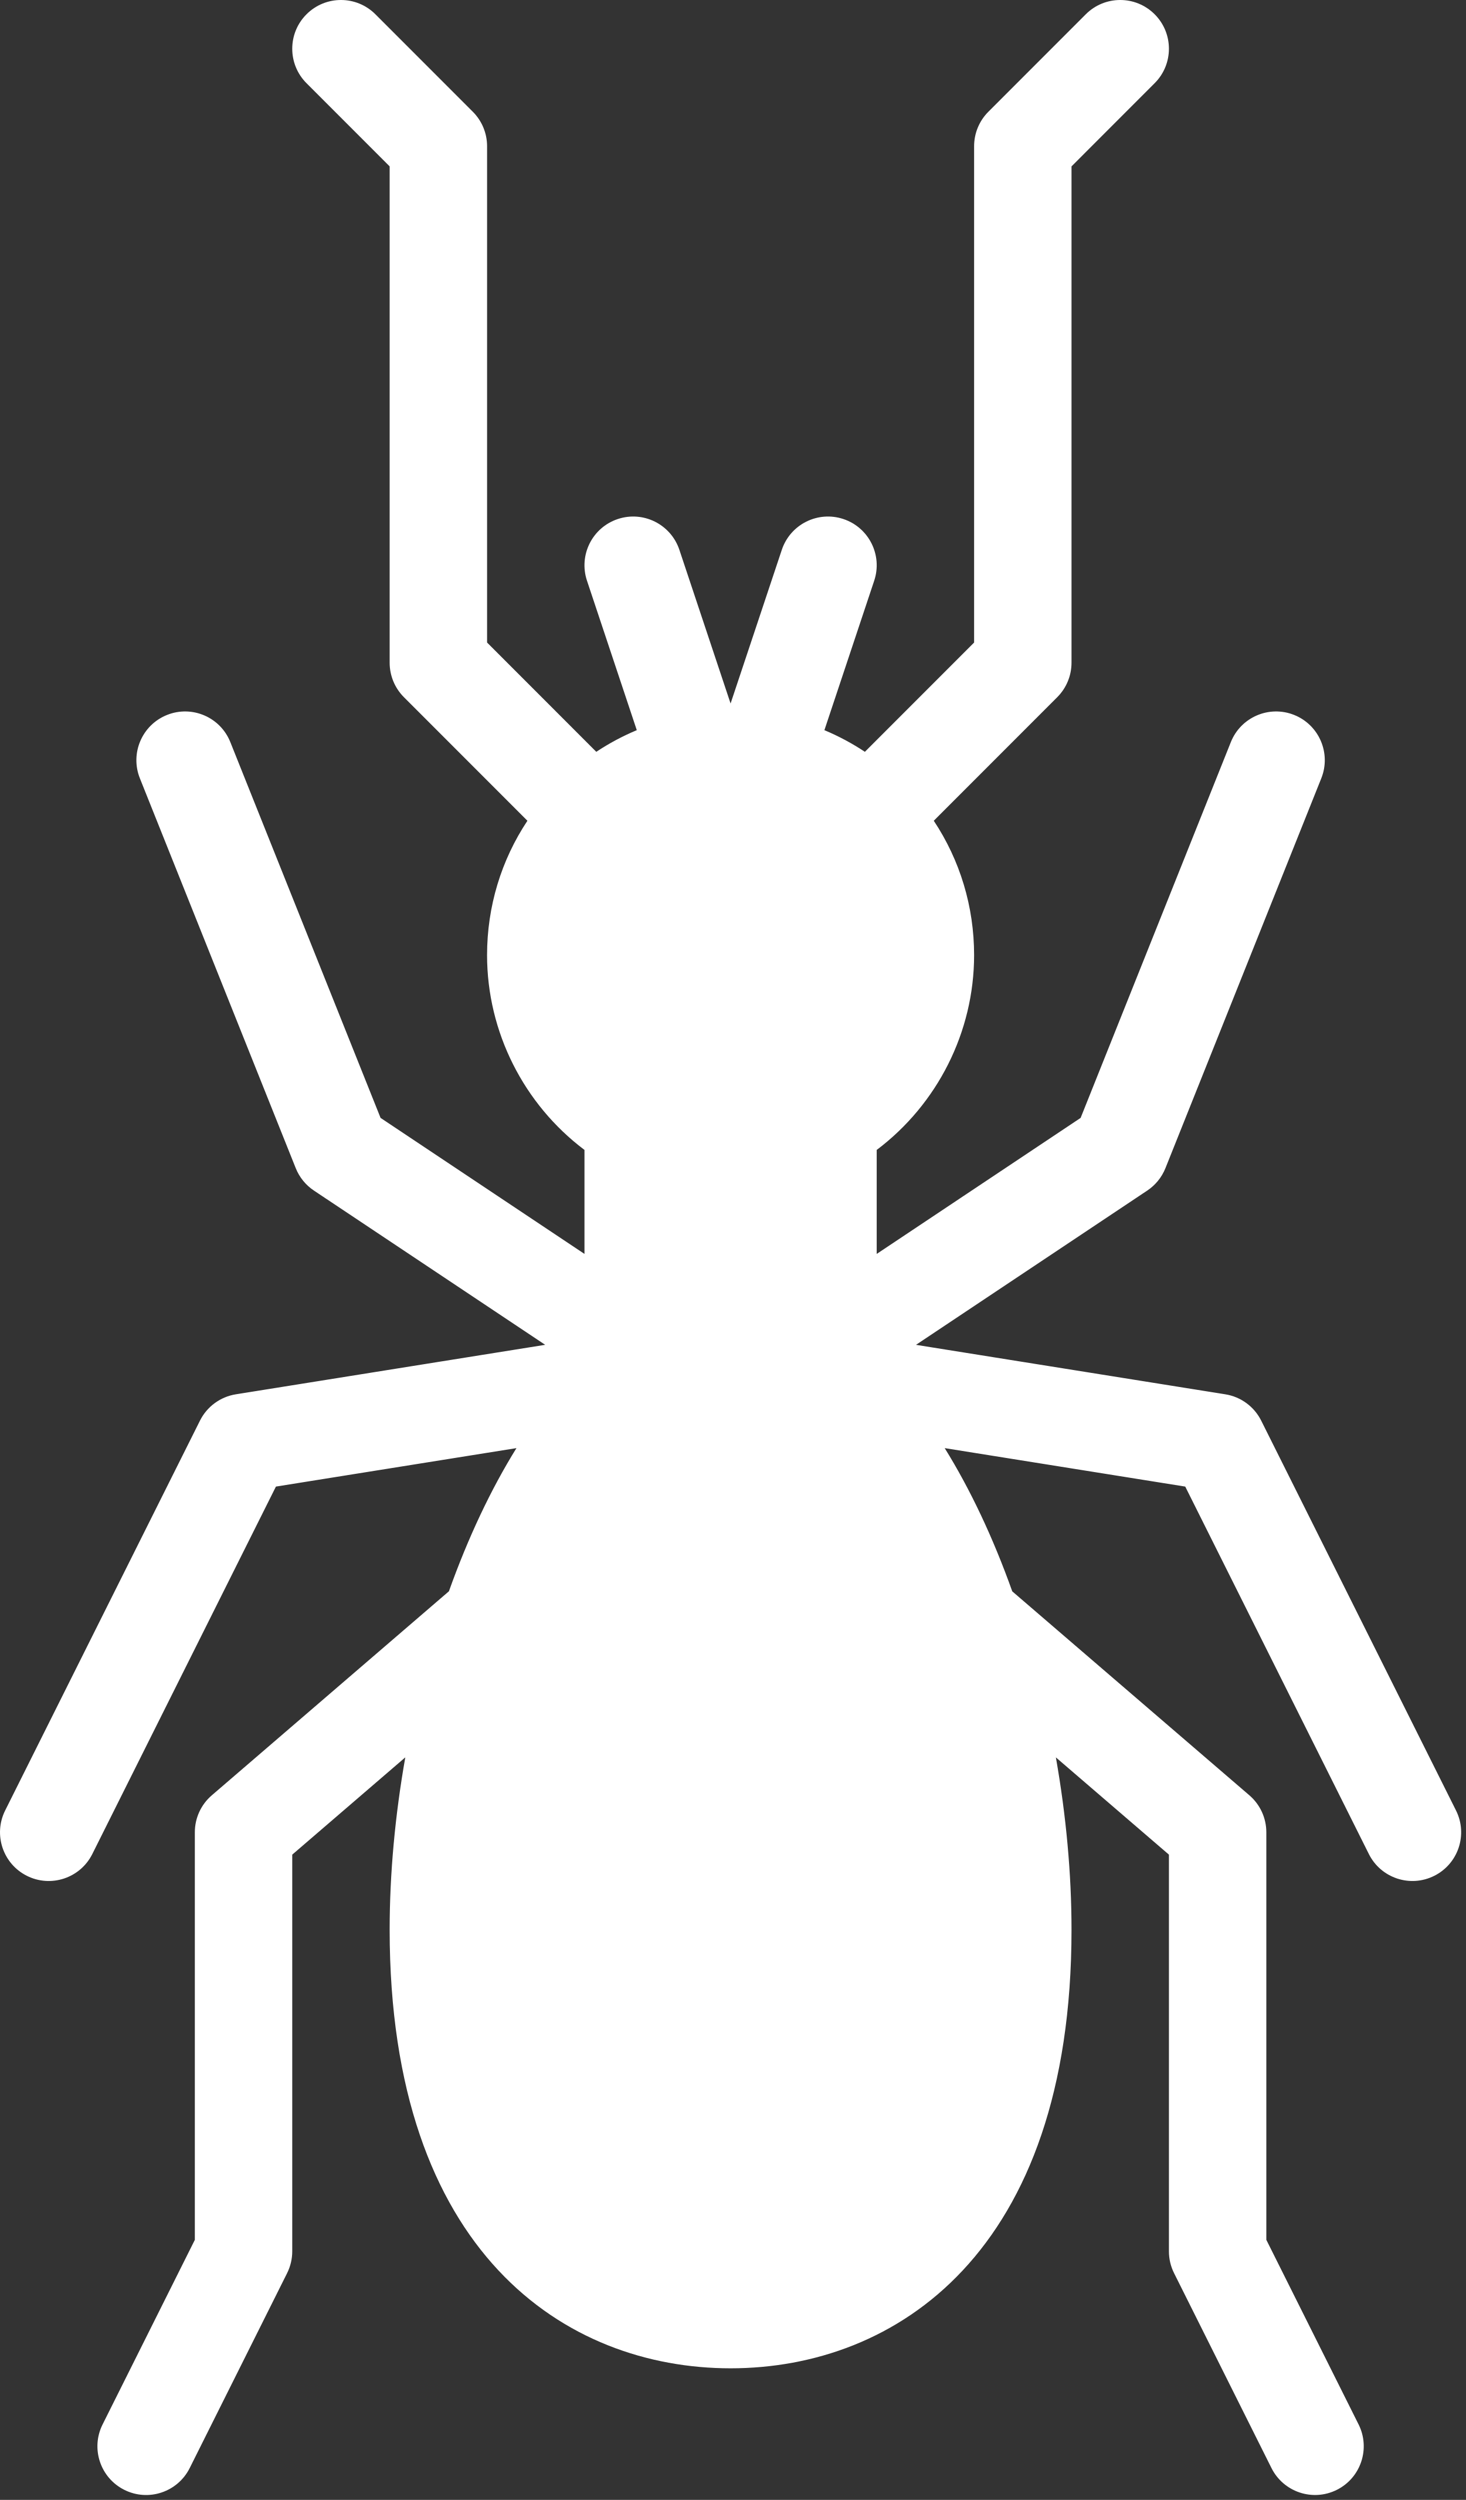
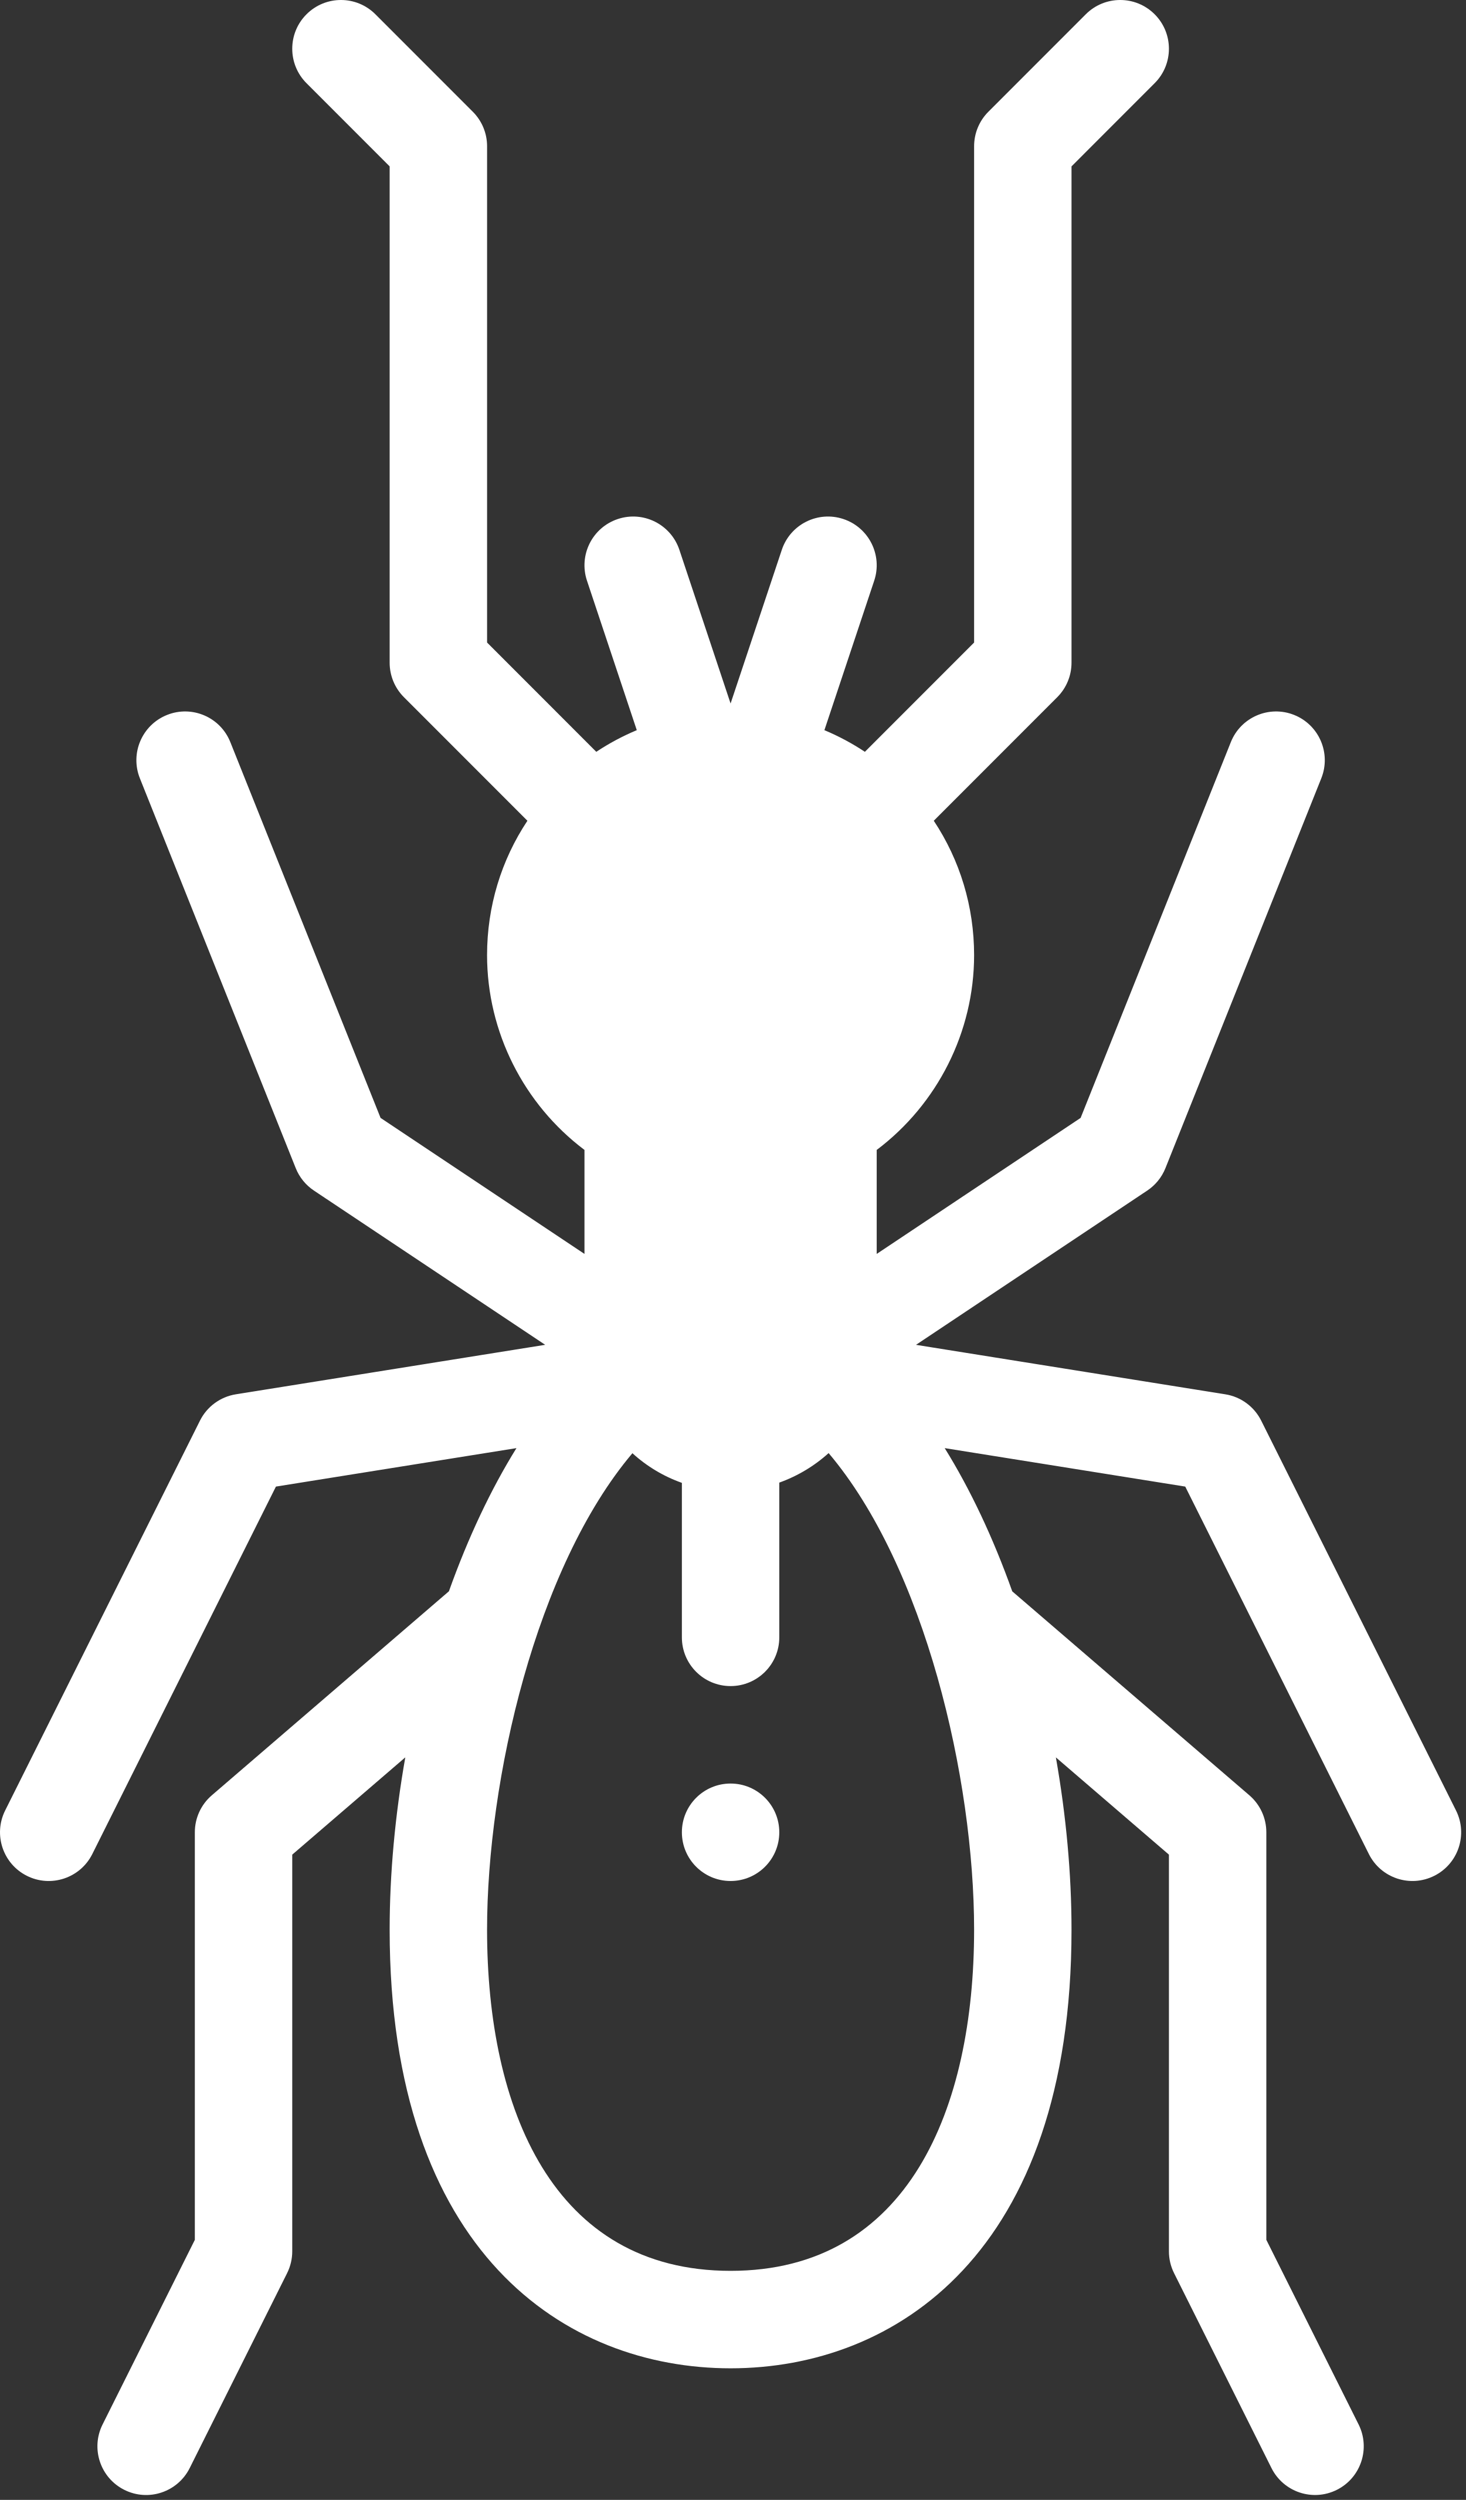
<svg xmlns="http://www.w3.org/2000/svg" width="301px" height="513px" viewBox="0 0 301 513" version="1.1">
  <rect x="0" y="0" width="301" height="513" fill="#333333" stroke="none" />
  <title>Untitled 5</title>
  <desc>Created with Sketch.</desc>
  <g id="Page-1" stroke="none" stroke-width="1" fill="none" fill-rule="evenodd">
    <g id="termite" fill="#FFFFFF">
-       <path d="M199.301,332.41 C191.934,310.801 181.242,292.508 168.742,283.008 L131.262,283.008 C118.762,292.508 108.074,310.789 100.703,332.398 C93.953,352.199 90.004,374.809 90.004,396 C90.004,451.227 116.863,476 150.004,476 C183.141,476 210.004,451.227 210.004,396 C210.004,374.809 206.051,352.211 199.301,332.41 Z" id="Path" />
      <path d="M150.004,156 C127.922,156 110.004,173.918 110.004,196 C110.004,210.801 118.043,223.73 130.004,230.648 L130.004,276 C130.004,287.062 138.984,296 150.004,296 C161.031,296 170.004,287.07 170.004,276 L170.004,230.648 C181.961,223.73 190.004,210.801 190.004,196 C190.004,173.922 172.082,156 150.004,156 Z" id="Path" />
      <path d="M160.004,376 C160.004,381.523 155.527,386 150.004,386 C144.48,386 140.004,381.523 140.004,376 C140.004,370.477 144.48,366 150.004,366 C155.527,366 160.004,370.477 160.004,376 Z" id="Path" />
-       <path d="M41.059,291.527 L1.059,371.527 C-1.41,376.469 0.59,382.473 5.531,384.945 C10.477,387.414 16.48,385.406 18.949,380.473 L56.652,305.062 L106.039,297.168 C100.812,305.582 96.121,315.492 92.172,326.547 L43.484,368.418 C41.273,370.32 40.004,373.086 40.004,376 L40.004,459.641 L21.059,497.527 C18.59,502.469 20.59,508.477 25.531,510.945 C30.48,513.418 36.48,511.402 38.949,506.473 L58.949,466.473 C59.641,465.086 60.004,463.555 60.004,462 L60.004,380.59 L83.215,360.629 C81.117,372.52 80.004,384.52 80.004,396 C80.004,462.355 116.164,486 150.004,486 C183.844,486 220.004,462.355 220.004,396 C220.004,384.52 218.891,372.52 216.793,360.633 L240.004,380.59 L240.004,462 C240.004,463.551 240.363,465.082 241.059,466.469 L261.059,506.469 C263.531,511.41 269.535,513.41 274.477,510.941 C279.414,508.473 281.418,502.465 278.949,497.523 L260.004,459.637 L260.004,376 C260.004,373.086 258.734,370.316 256.523,368.414 L207.836,326.559 C203.887,315.496 199.195,305.582 193.965,297.168 L243.355,305.062 L281.059,380.473 C283.531,385.414 289.539,387.41 294.477,384.941 C299.418,382.473 301.418,376.465 298.949,371.527 L258.949,291.527 C257.508,288.645 254.766,286.633 251.582,286.125 L188.074,275.973 L235.551,244.32 C237.234,243.199 238.539,241.59 239.289,239.715 L271.289,159.715 C273.34,154.586 270.848,148.766 265.719,146.715 C260.59,144.664 254.77,147.16 252.719,152.285 L221.875,229.402 L180.004,257.316 L180.004,235.98 C192.461,226.602 200.004,211.777 200.004,196 C200.004,186.047 197.109,176.535 191.723,168.426 L217.074,143.07 C218.949,141.195 220.004,138.652 220.004,136 L220.004,34.145 L237.074,17.07 C240.98,13.168 240.98,6.836 237.074,2.93 C233.172,-0.977 226.84,-0.977 222.934,2.93 L202.934,22.93 C201.059,24.805 200.004,27.348 200.004,30 L200.004,131.855 L177.578,154.281 C174.945,152.531 172.16,151.047 169.266,149.836 L179.492,119.164 C181.238,113.922 178.406,108.258 173.168,106.512 C167.926,104.766 162.266,107.598 160.52,112.836 L150.004,144.367 L139.492,112.836 C137.746,107.598 132.082,104.766 126.844,106.512 C121.602,108.258 118.773,113.922 120.52,119.164 L130.746,149.836 C127.848,151.047 125.066,152.531 122.43,154.281 L100.008,131.855 L100.008,30 C100.008,27.348 98.953,24.805 97.078,22.93 L77.078,2.93 C73.172,-0.977 66.84,-0.977 62.934,2.93 C59.027,6.836 59.027,13.168 62.934,17.074 L80.004,34.145 L80.004,136 C80.004,138.652 81.059,141.195 82.934,143.07 L108.289,168.426 C102.902,176.535 100.004,186.047 100.004,196 C100.004,211.777 107.547,226.598 120.004,235.977 L120.004,257.312 L78.137,229.402 L47.289,152.285 C45.238,147.156 39.418,144.664 34.289,146.715 C29.164,148.766 26.668,154.586 28.719,159.715 L60.719,239.711 C61.469,241.59 62.773,243.195 64.457,244.32 L111.938,275.969 L48.426,286.125 C45.242,286.633 42.5,288.645 41.059,291.527 Z M150.004,246 C153.371,246 156.723,245.652 160.004,244.984 L160.004,275.93 L160.004,275.969 L160.004,276 C160.004,281.637 155.402,286 150.004,286 C144.496,286 140.004,281.531 140.004,276 L140.004,275.969 C140.004,275.957 140.004,275.945 140.004,275.93 L140.004,244.984 C143.281,245.652 146.633,246 150.004,246 Z M150.004,466 C113.508,466 100.004,432.699 100.004,396 C100.004,365.23 110.039,321.633 129.848,298.215 C132.832,300.93 136.281,302.98 140.004,304.297 L140.004,336 C140.004,341.523 144.48,346 150.004,346 C155.527,346 160.004,341.523 160.004,336 L160.004,304.246 C163.75,302.906 167.195,300.844 170.133,298.188 C189.902,321.539 200.004,364.93 200.004,396 C200.004,432.684 186.508,466 150.004,466 Z M150.004,226 C133.191,226 120.004,212.289 120.004,196 C120.004,179.453 133.434,166 150.004,166 C166.547,166 180.004,179.434 180.004,196 C180.004,212.285 166.82,226 150.004,226 Z" id="Shape" fill-rule="nonzero" />
+       <path d="M41.059,291.527 L1.059,371.527 C-1.41,376.469 0.59,382.473 5.531,384.945 C10.477,387.414 16.48,385.406 18.949,380.473 L56.652,305.062 L106.039,297.168 C100.812,305.582 96.121,315.492 92.172,326.547 L43.484,368.418 C41.273,370.32 40.004,373.086 40.004,376 L40.004,459.641 L21.059,497.527 C18.59,502.469 20.59,508.477 25.531,510.945 C30.48,513.418 36.48,511.402 38.949,506.473 L58.949,466.473 C59.641,465.086 60.004,463.555 60.004,462 L60.004,380.59 L83.215,360.629 C81.117,372.52 80.004,384.52 80.004,396 C80.004,462.355 116.164,486 150.004,486 C183.844,486 220.004,462.355 220.004,396 C220.004,384.52 218.891,372.52 216.793,360.633 L240.004,380.59 L240.004,462 C240.004,463.551 240.363,465.082 241.059,466.469 L261.059,506.469 C263.531,511.41 269.535,513.41 274.477,510.941 C279.414,508.473 281.418,502.465 278.949,497.523 L260.004,459.637 L260.004,376 C260.004,373.086 258.734,370.316 256.523,368.414 L207.836,326.559 C203.887,315.496 199.195,305.582 193.965,297.168 L243.355,305.062 L281.059,380.473 C283.531,385.414 289.539,387.41 294.477,384.941 C299.418,382.473 301.418,376.465 298.949,371.527 L258.949,291.527 C257.508,288.645 254.766,286.633 251.582,286.125 L188.074,275.973 L235.551,244.32 C237.234,243.199 238.539,241.59 239.289,239.715 L271.289,159.715 C273.34,154.586 270.848,148.766 265.719,146.715 C260.59,144.664 254.77,147.16 252.719,152.285 L221.875,229.402 L180.004,257.316 L180.004,235.98 C192.461,226.602 200.004,211.777 200.004,196 C200.004,186.047 197.109,176.535 191.723,168.426 L217.074,143.07 C218.949,141.195 220.004,138.652 220.004,136 L220.004,34.145 L237.074,17.07 C240.98,13.168 240.98,6.836 237.074,2.93 C233.172,-0.977 226.84,-0.977 222.934,2.93 L202.934,22.93 C201.059,24.805 200.004,27.348 200.004,30 L200.004,131.855 L177.578,154.281 C174.945,152.531 172.16,151.047 169.266,149.836 L179.492,119.164 C181.238,113.922 178.406,108.258 173.168,106.512 C167.926,104.766 162.266,107.598 160.52,112.836 L150.004,144.367 L139.492,112.836 C137.746,107.598 132.082,104.766 126.844,106.512 C121.602,108.258 118.773,113.922 120.52,119.164 L130.746,149.836 C127.848,151.047 125.066,152.531 122.43,154.281 L100.008,131.855 L100.008,30 C100.008,27.348 98.953,24.805 97.078,22.93 L77.078,2.93 C73.172,-0.977 66.84,-0.977 62.934,2.93 C59.027,6.836 59.027,13.168 62.934,17.074 L80.004,34.145 L80.004,136 C80.004,138.652 81.059,141.195 82.934,143.07 L108.289,168.426 C102.902,176.535 100.004,186.047 100.004,196 C100.004,211.777 107.547,226.598 120.004,235.977 L120.004,257.312 L78.137,229.402 L47.289,152.285 C45.238,147.156 39.418,144.664 34.289,146.715 C29.164,148.766 26.668,154.586 28.719,159.715 L60.719,239.711 C61.469,241.59 62.773,243.195 64.457,244.32 L111.938,275.969 L48.426,286.125 C45.242,286.633 42.5,288.645 41.059,291.527 Z M150.004,246 C153.371,246 156.723,245.652 160.004,244.984 L160.004,275.93 L160.004,275.969 L160.004,276 C160.004,281.637 155.402,286 150.004,286 C144.496,286 140.004,281.531 140.004,276 L140.004,275.969 C140.004,275.957 140.004,275.945 140.004,275.93 L140.004,244.984 C143.281,245.652 146.633,246 150.004,246 Z M150.004,466 C113.508,466 100.004,432.699 100.004,396 C100.004,365.23 110.039,321.633 129.848,298.215 C132.832,300.93 136.281,302.98 140.004,304.297 L140.004,336 C140.004,341.523 144.48,346 150.004,346 C155.527,346 160.004,341.523 160.004,336 L160.004,304.246 C163.75,302.906 167.195,300.844 170.133,298.188 C189.902,321.539 200.004,364.93 200.004,396 C200.004,432.684 186.508,466 150.004,466 Z M150.004,226 C133.191,226 120.004,212.289 120.004,196 C120.004,179.453 133.434,166 150.004,166 C166.547,166 180.004,179.434 180.004,196 Z" id="Shape" fill-rule="nonzero" />
    </g>
  </g>
</svg>